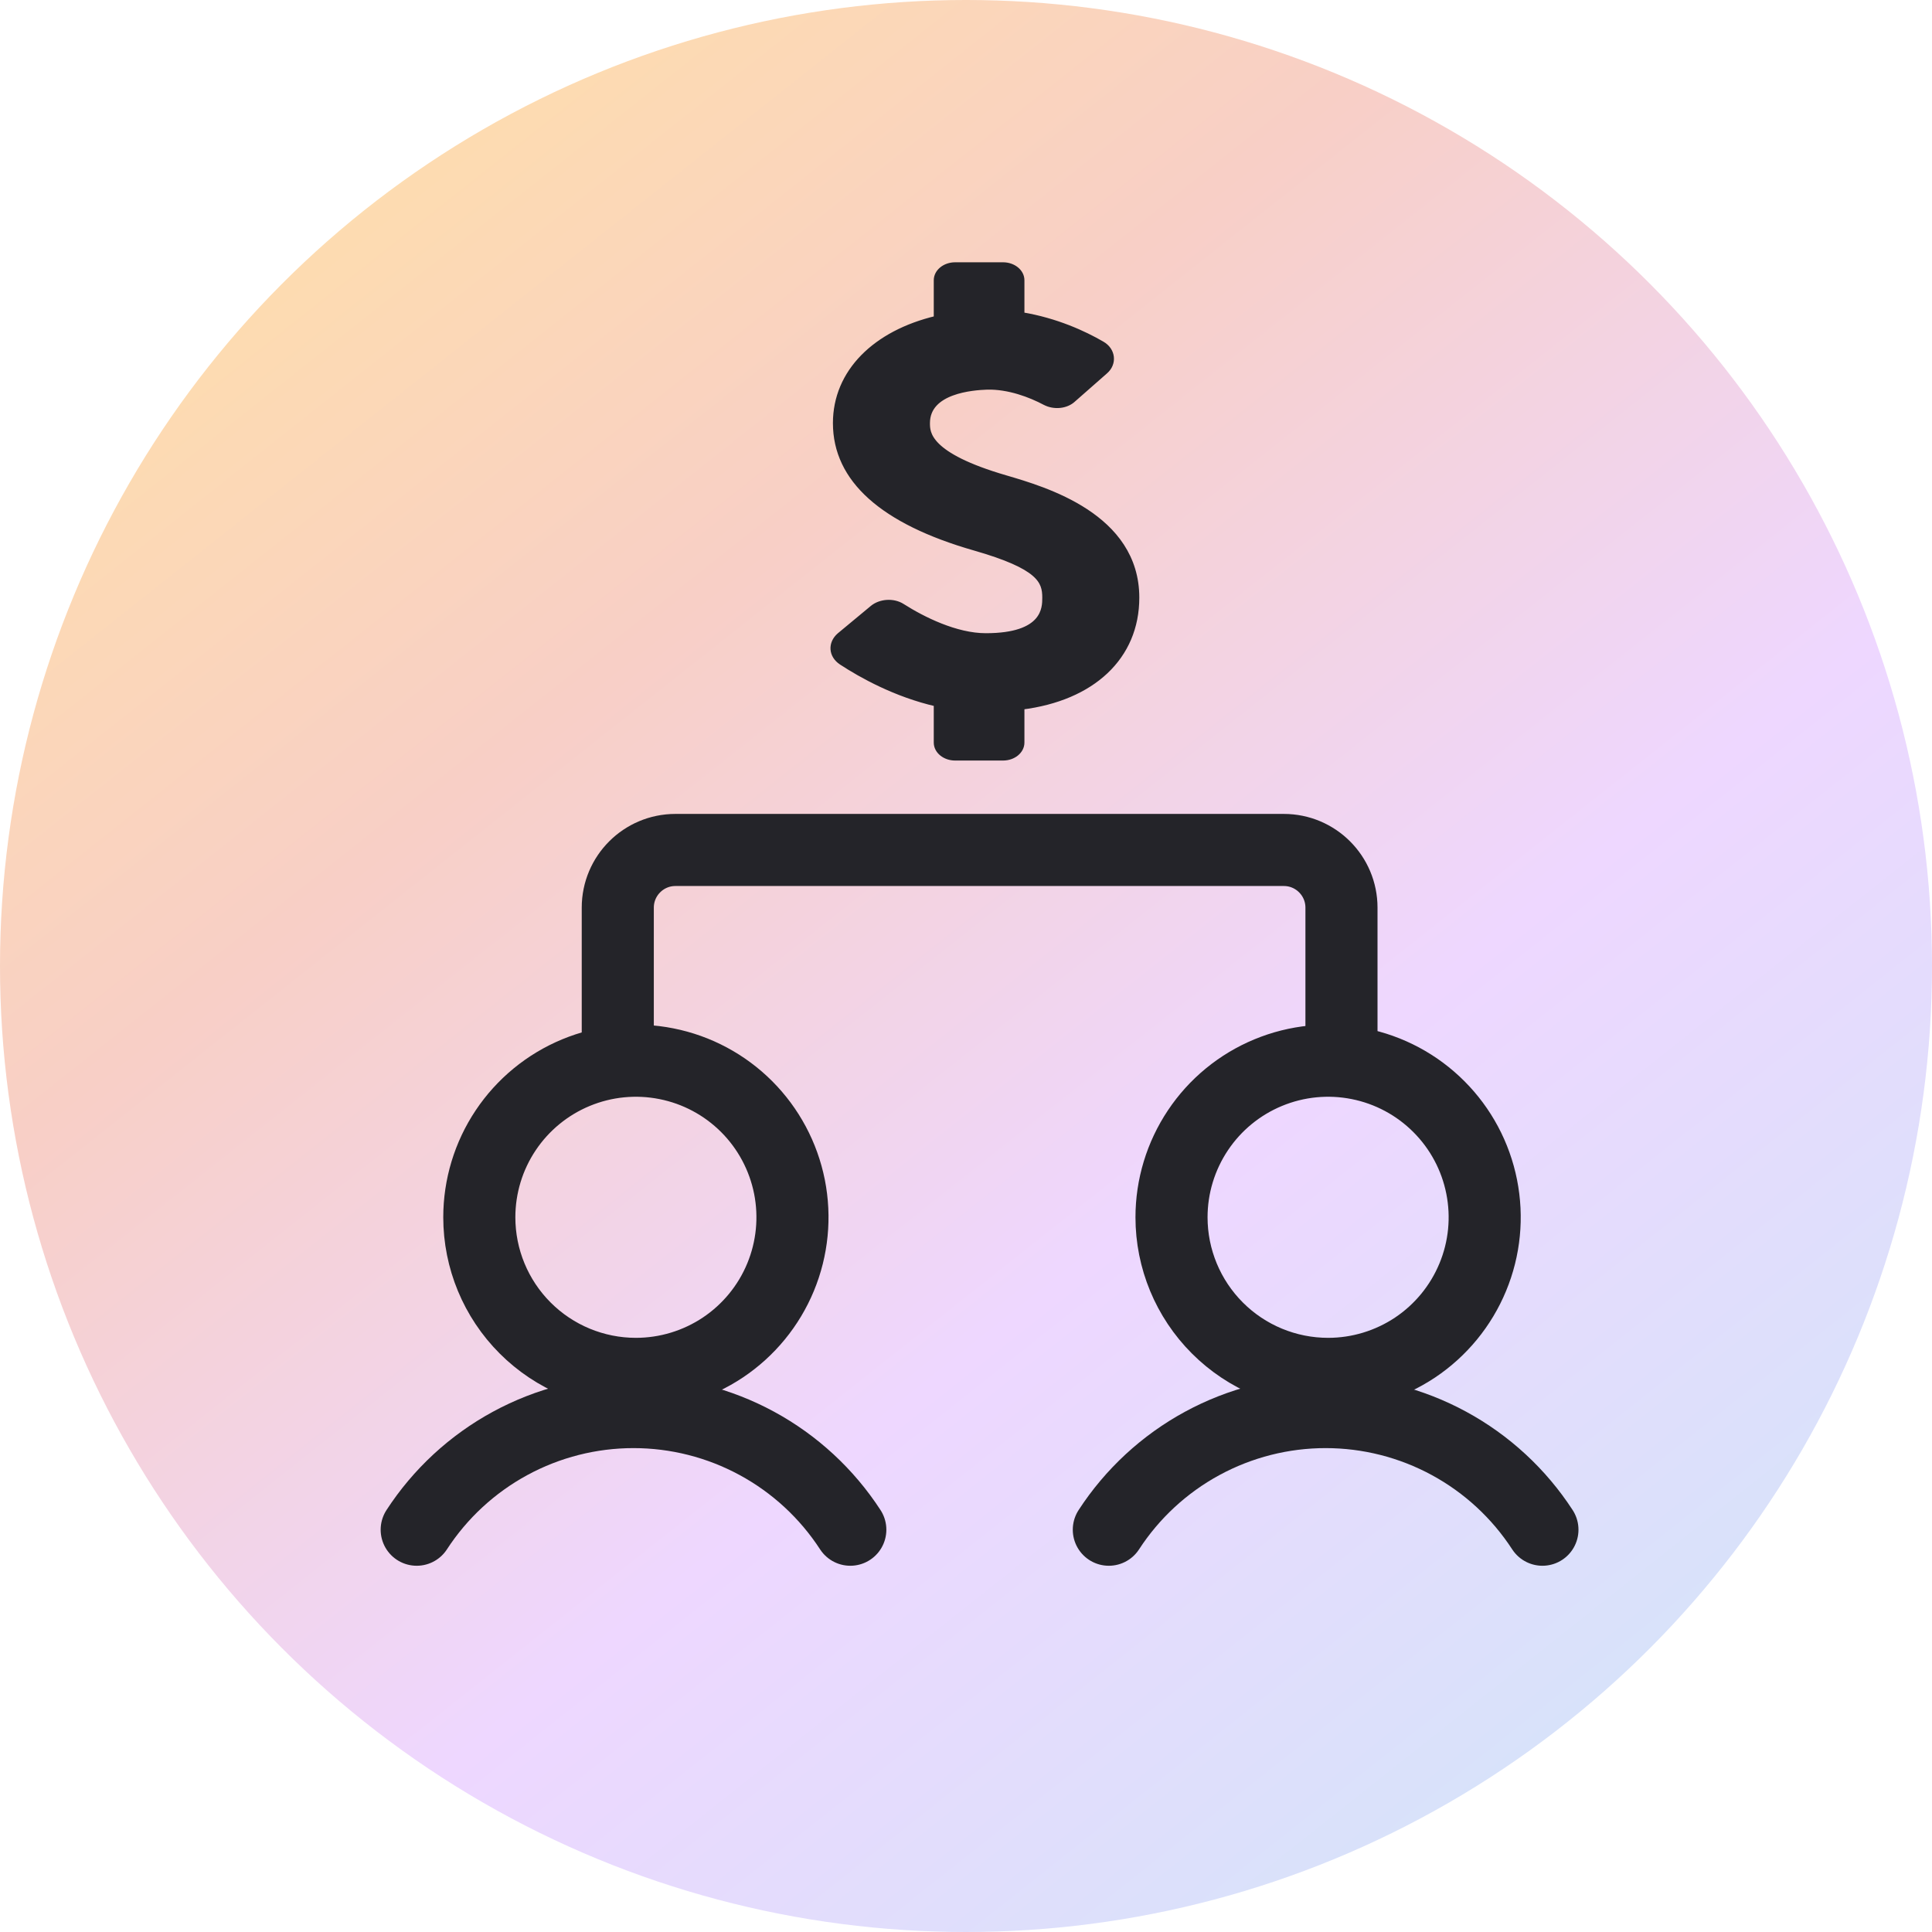
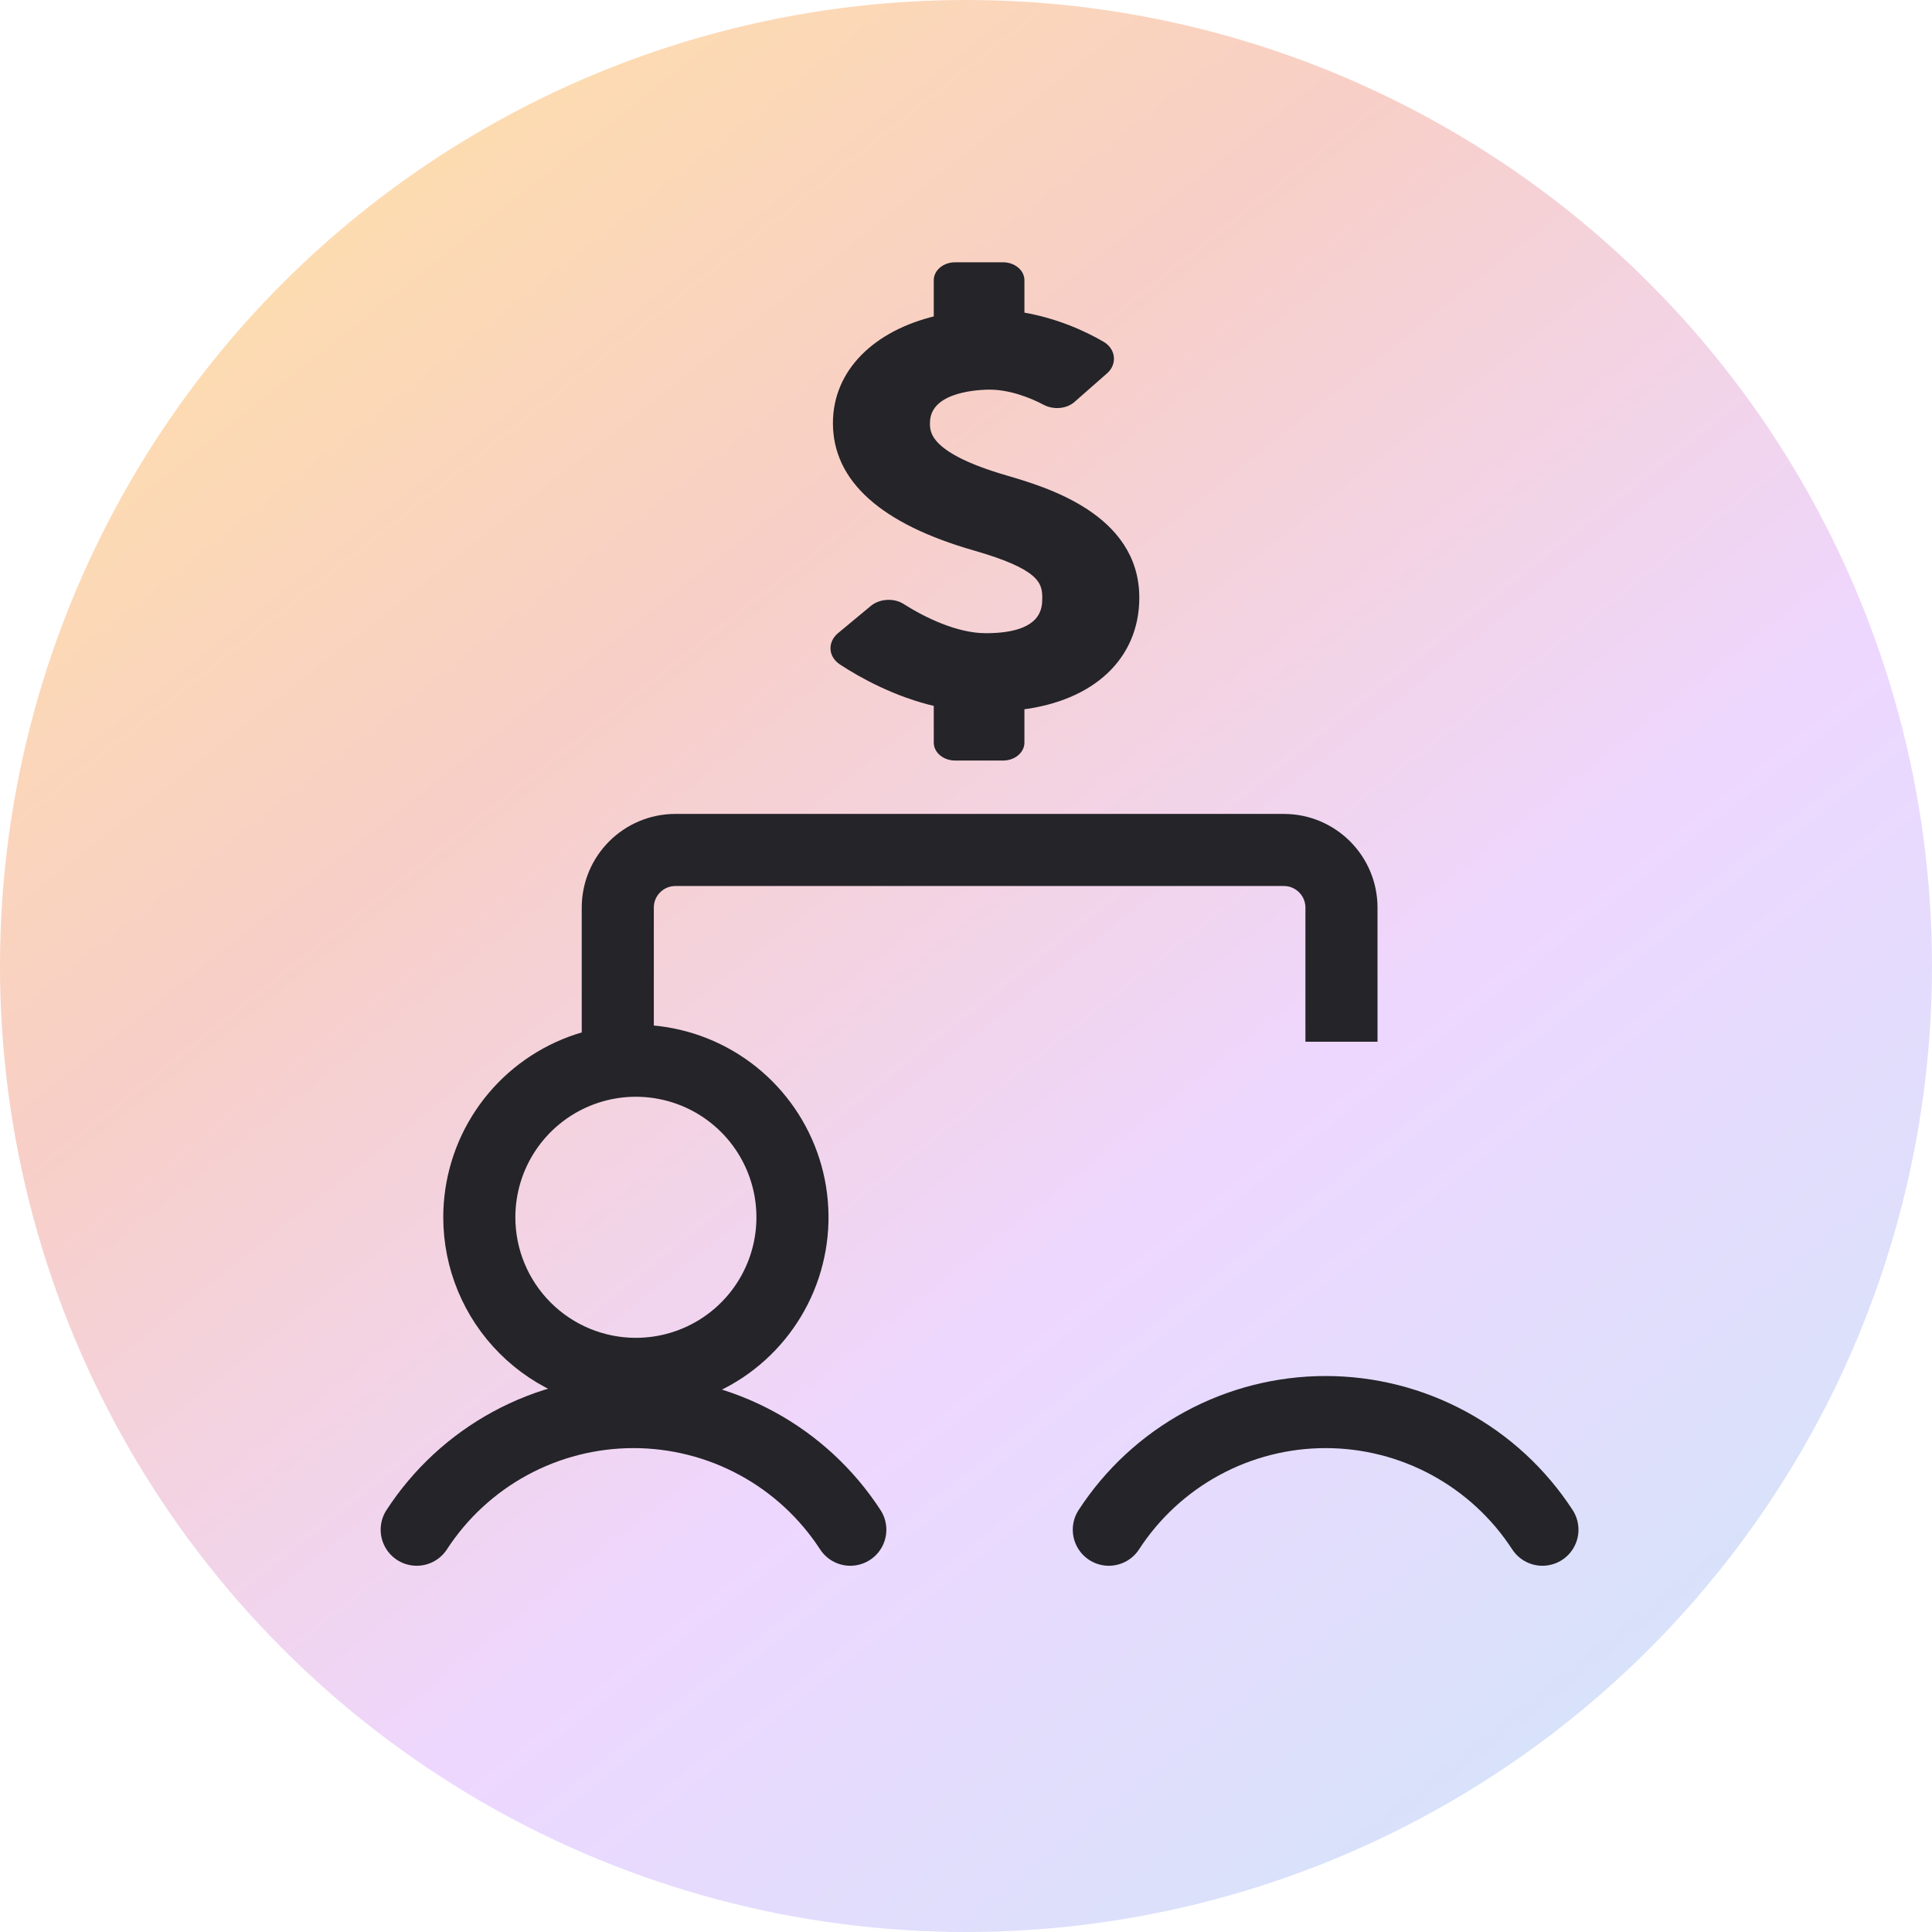
<svg xmlns="http://www.w3.org/2000/svg" width="67" height="67" viewBox="0 0 67 67" fill="none">
  <circle cx="33.5" cy="33.5" r="33.5" fill="url(#paint0_linear_1454_267)" />
  <path d="M22.052 47.645C23.126 47.645 24.176 47.326 25.069 46.73C25.962 46.133 26.658 45.285 27.069 44.292C27.48 43.3 27.587 42.209 27.378 41.155C27.168 40.102 26.651 39.134 25.892 38.375C25.132 37.615 24.165 37.098 23.111 36.889C22.058 36.679 20.966 36.787 19.974 37.198C18.982 37.609 18.134 38.305 17.537 39.198C16.94 40.091 16.622 41.141 16.622 42.215C16.622 43.655 17.194 45.036 18.212 46.054C19.23 47.073 20.612 47.645 22.052 47.645Z" stroke="#242429" stroke-width="2.5" stroke-linecap="round" stroke-linejoin="round" />
  <path d="M29.488 53.049C28.674 51.797 27.56 50.767 26.247 50.055C24.934 49.342 23.463 48.969 21.969 48.969C20.475 48.969 19.005 49.342 17.692 50.055C16.379 50.767 15.265 51.797 14.451 53.049" stroke="#242429" stroke-width="2.5" stroke-linecap="round" stroke-linejoin="round" />
-   <path d="M46.058 47.645C47.132 47.645 48.181 47.326 49.075 46.73C49.967 46.133 50.663 45.285 51.074 44.292C51.486 43.3 51.593 42.209 51.383 41.155C51.174 40.102 50.657 39.134 49.897 38.375C49.138 37.615 48.17 37.098 47.117 36.889C46.064 36.679 44.972 36.787 43.98 37.198C42.987 37.609 42.139 38.305 41.543 39.198C40.946 40.091 40.627 41.141 40.627 42.215C40.627 43.655 41.2 45.036 42.218 46.054C43.236 47.073 44.617 47.645 46.058 47.645Z" stroke="#242429" stroke-width="2.5" stroke-linecap="round" stroke-linejoin="round" />
  <path d="M53.49 53.049C52.676 51.797 51.562 50.767 50.249 50.055C48.936 49.342 47.465 48.969 45.971 48.969C44.477 48.969 43.007 49.342 41.694 50.055C40.381 50.767 39.267 51.797 38.453 53.049" stroke="#242429" stroke-width="2.5" stroke-linecap="round" stroke-linejoin="round" />
  <path d="M46.521 36.127V31.476C46.521 30.372 45.626 29.476 44.521 29.476H33.972H23.424C22.319 29.476 21.424 30.372 21.424 31.476V36.127" stroke="#242429" stroke-width="2.5" stroke-linejoin="round" />
  <path d="M39.41 20.726C39.41 17.898 36.223 16.979 34.873 16.582C32.15 15.79 32.15 15.015 32.15 14.673C32.15 13.538 33.744 13.43 34.231 13.412C34.983 13.394 35.736 13.682 36.245 13.952C36.555 14.114 36.975 14.078 37.219 13.844L38.326 12.871C38.636 12.601 38.591 12.151 38.215 11.935C37.595 11.574 36.621 11.124 35.426 10.926V9.719C35.426 9.43 35.138 9.196 34.784 9.196H33.124C32.77 9.196 32.482 9.43 32.482 9.719V11.052C30.357 11.556 28.985 12.907 28.985 14.673C28.985 16.619 30.6 18.078 33.81 18.997C36.068 19.645 36.245 20.149 36.245 20.726C36.245 21.086 36.245 22.059 34.186 22.059C33.146 22.059 31.995 21.483 31.287 21.032C30.977 20.834 30.534 20.87 30.268 21.086L29.117 22.041C28.807 22.311 28.83 22.726 29.184 22.96C29.87 23.41 31.065 24.077 32.482 24.401V25.752C32.482 26.041 32.77 26.275 33.124 26.275H34.784C35.138 26.275 35.426 26.041 35.426 25.752V24.509C37.883 24.203 39.41 22.78 39.41 20.726Z" fill="#242429" stroke="#242429" stroke-width="0.2" />
  <defs>
    <linearGradient id="paint0_linear_1454_267" x1="6.296" y1="4.353" x2="56.349" y2="67.508" gradientUnits="userSpaceOnUse">
      <stop stop-color="#FFE0A9" />
      <stop offset="0.298" stop-color="#F8CFC6" />
      <stop offset="0.625" stop-color="#EED7FF" />
      <stop offset="0.962" stop-color="#D4E4F9" />
    </linearGradient>
  </defs>
</svg>